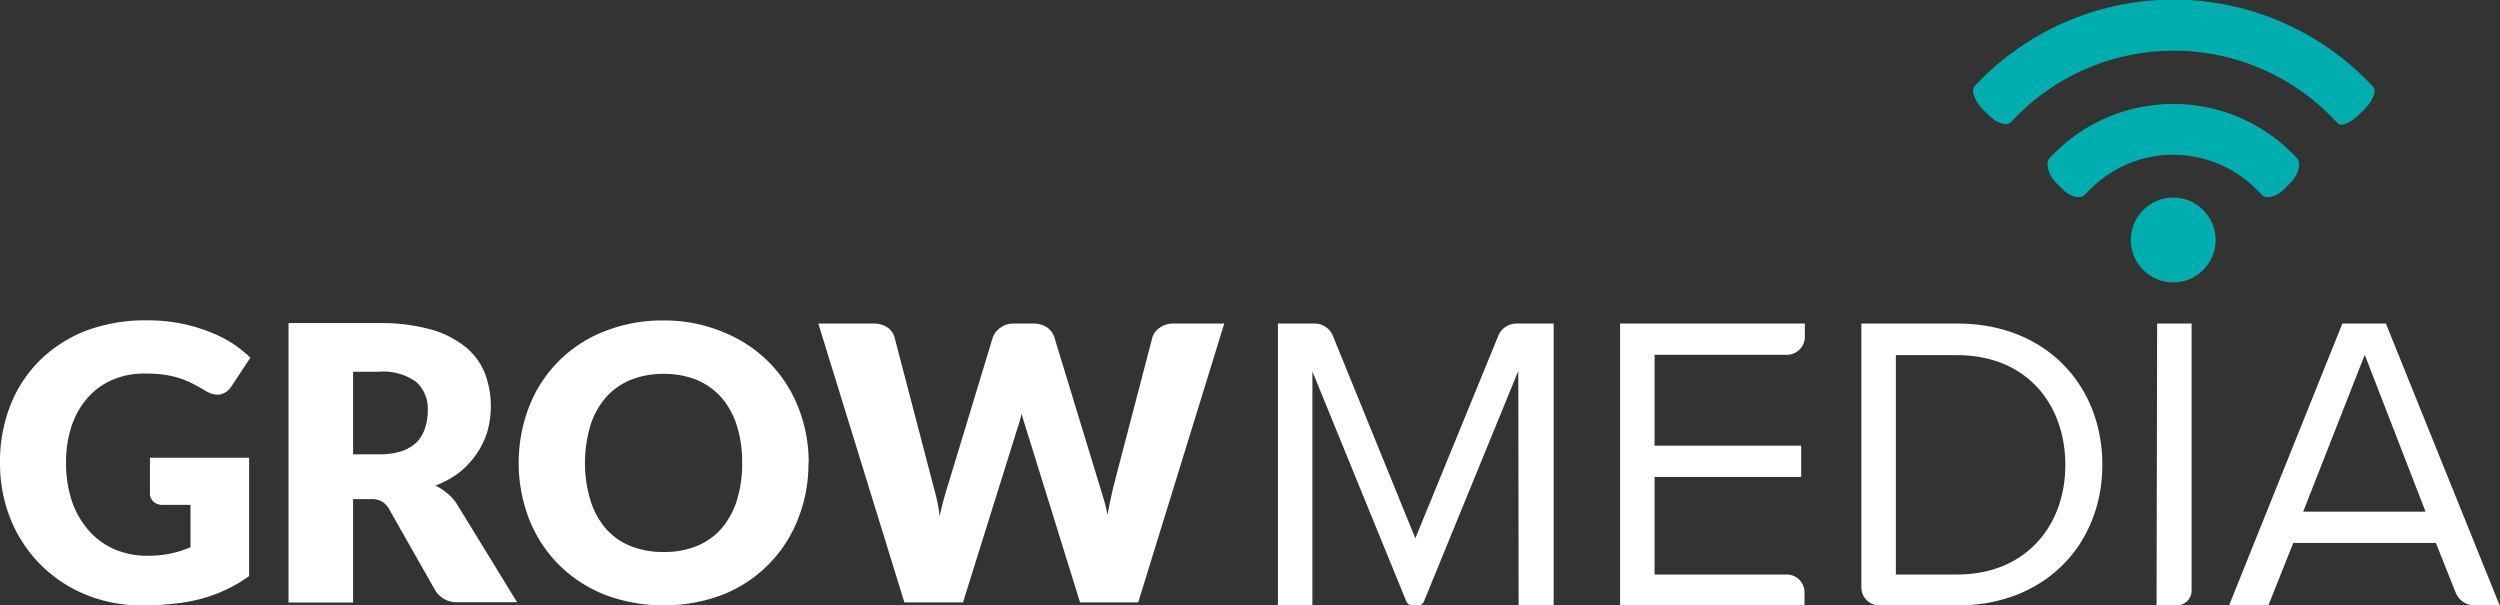
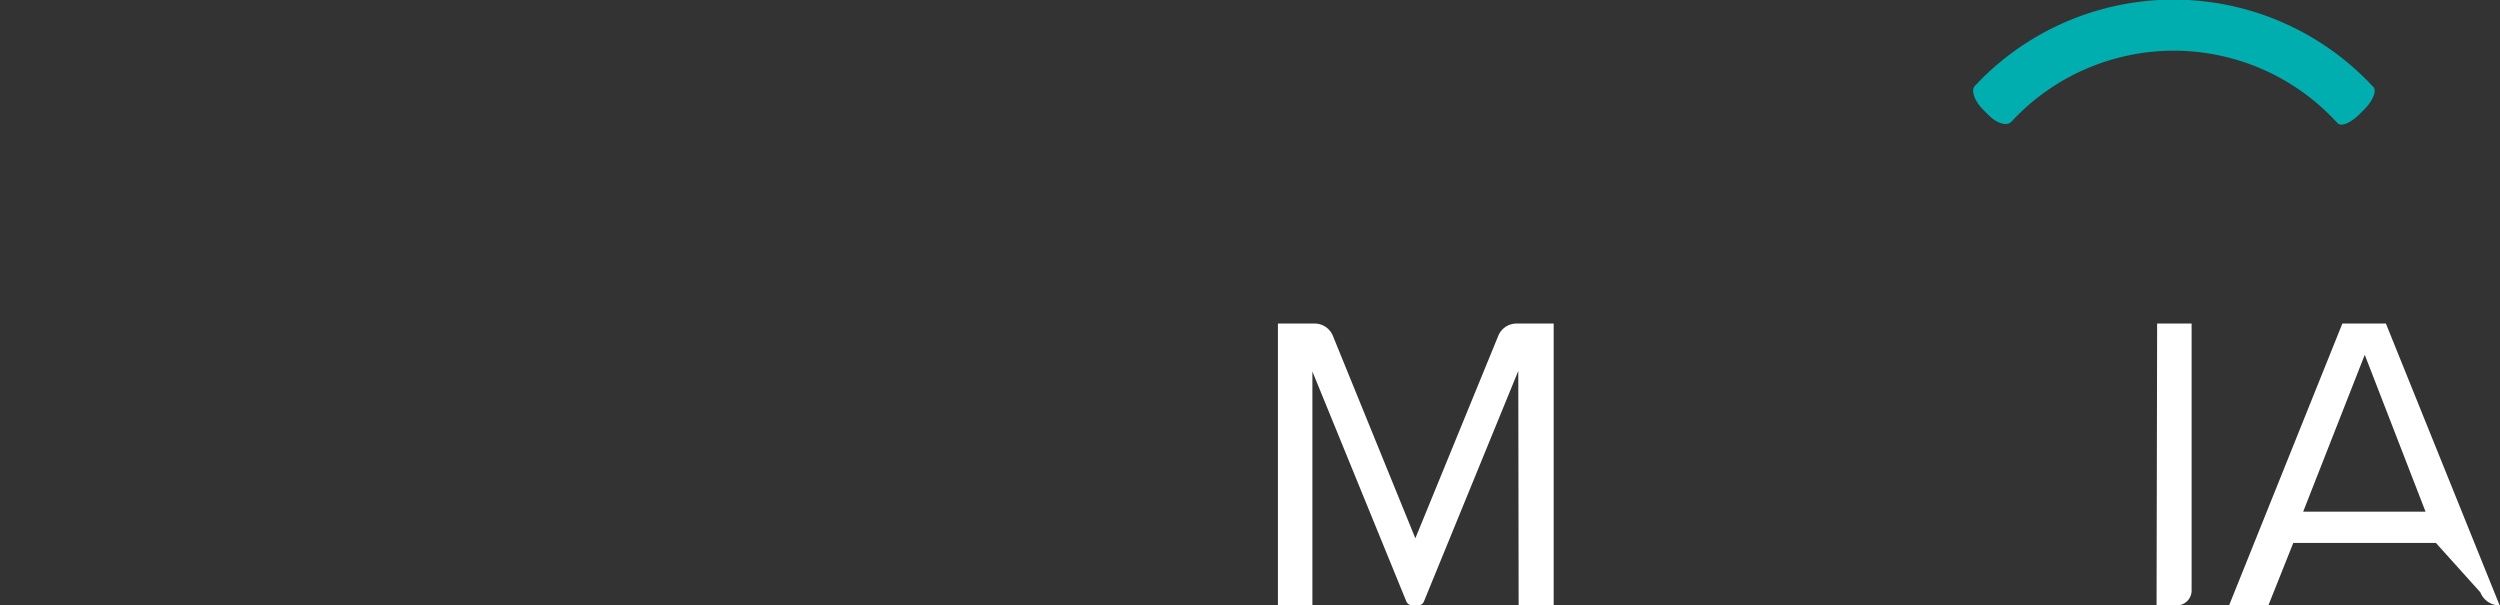
<svg xmlns="http://www.w3.org/2000/svg" viewBox="0 0 217.58 52.69">
  <rect x="0" y="0" width="217.58" height="52.69" fill="#333333" stroke="none" />
  <defs>
    <style>.cls-1,.cls-2{fill:#fff;}.cls-1{fill-rule:evenodd;}.cls-3{fill:#00adaf;}</style>
  </defs>
  <g id="Layer_2" data-name="Layer 2">
    <g id="Layer_1-2" data-name="Layer 1">
-       <path class="cls-1" d="M12.82,48.37a9.72,9.72,0,0,0,2.06-.2,9.93,9.93,0,0,0,1.7-.54V43.94h-2.4a1.16,1.16,0,0,1-.83-.29.91.91,0,0,1-.3-.71v-3.1h8.63v10.3a12.85,12.85,0,0,1-1.94,1.15,13.07,13.07,0,0,1-2.15.8,15,15,0,0,1-2.43.45,24.12,24.12,0,0,1-2.77.15,12.66,12.66,0,0,1-4.93-.94,11.89,11.89,0,0,1-3.92-2.6,12,12,0,0,1-2.6-3.92A13,13,0,0,1,0,40.28a13.46,13.46,0,0,1,.9-5,11.37,11.37,0,0,1,2.57-3.92,11.88,11.88,0,0,1,4-2.57,14.63,14.63,0,0,1,5.3-.91,15.19,15.19,0,0,1,2.85.25,14.34,14.34,0,0,1,2.45.69,11.32,11.32,0,0,1,2.06,1,11,11,0,0,1,1.66,1.31l-1.63,2.47a1.7,1.7,0,0,1-.55.55,1.3,1.3,0,0,1-.71.2,2,2,0,0,1-1-.33c-.44-.27-.86-.49-1.25-.69a7.76,7.76,0,0,0-1.21-.47,8.54,8.54,0,0,0-1.3-.27,13.89,13.89,0,0,0-1.53-.08,6.87,6.87,0,0,0-2.85.56,6,6,0,0,0-2.15,1.57,7.18,7.18,0,0,0-1.38,2.44,9.9,9.9,0,0,0-.48,3.17,10.34,10.34,0,0,0,.53,3.43,7.42,7.42,0,0,0,1.48,2.53A6.24,6.24,0,0,0,10,47.82a7.23,7.23,0,0,0,2.82.55Zm58.4-20.21H76a2.17,2.17,0,0,1,1.23.33,1.57,1.57,0,0,1,.63.89l3.33,12.75c.11.41.23.86.34,1.32a13.84,13.84,0,0,1,.25,1.48c.11-.53.23-1,.36-1.48s.26-.91.39-1.32L86.4,29.38a1.78,1.78,0,0,1,.65-.85,1.9,1.9,0,0,1,1.19-.37H89.9a2.16,2.16,0,0,1,1.21.32,1.72,1.72,0,0,1,.66.9l3.89,12.75c.12.39.25.81.38,1.25a14,14,0,0,1,.35,1.42c.09-.49.19-1,.28-1.41s.19-.87.29-1.26l3.33-12.75a1.56,1.56,0,0,1,.63-.85,2,2,0,0,1,1.2-.37h4.43L99.06,52.43H94L89.4,37.62c-.08-.24-.15-.49-.24-.76S89,36.3,88.92,36q-.12.46-.24.87c-.08.27-.17.52-.24.76L83.81,52.43h-5.1L71.22,28.16Zm-.86,12.12a12.94,12.94,0,0,1-.91,4.9,11.63,11.63,0,0,1-6.53,6.57,14.61,14.61,0,0,1-10.31,0,11.86,11.86,0,0,1-4-2.63,11.67,11.67,0,0,1-2.56-3.94,13.62,13.62,0,0,1,0-9.79,11.48,11.48,0,0,1,6.55-6.55,13.59,13.59,0,0,1,5.16-.95,13.31,13.31,0,0,1,5.15,1,11.9,11.9,0,0,1,4,2.62,11.62,11.62,0,0,1,2.56,3.93,12.91,12.91,0,0,1,.91,4.88Zm-5.77,0a10.52,10.52,0,0,0-.46-3.24,6.93,6.93,0,0,0-1.34-2.44,5.91,5.91,0,0,0-2.14-1.53,7.43,7.43,0,0,0-2.88-.53,7.54,7.54,0,0,0-2.9.53,5.86,5.86,0,0,0-2.15,1.53,6.93,6.93,0,0,0-1.34,2.44,11.44,11.44,0,0,0,0,6.49A7,7,0,0,0,52.72,46a5.73,5.73,0,0,0,2.15,1.52,7.54,7.54,0,0,0,2.9.52,7.43,7.43,0,0,0,2.88-.52A5.77,5.77,0,0,0,62.79,46a7,7,0,0,0,1.34-2.45,10.54,10.54,0,0,0,.46-3.25ZM30.73,43.44v9H25.11V28.12H33a16.25,16.25,0,0,1,4.49.55,8.44,8.44,0,0,1,3,1.51,5.7,5.7,0,0,1,1.7,2.28,8.13,8.13,0,0,1,.22,5.11,6.84,6.84,0,0,1-.94,1.94A7.42,7.42,0,0,1,40,41.1a8.17,8.17,0,0,1-2.1,1.16,5,5,0,0,1,1.06.7,3.87,3.87,0,0,1,.86,1L45,52.41H39.86a2.18,2.18,0,0,1-2-1.06l-4-7.05a1.68,1.68,0,0,0-.63-.66,2,2,0,0,0-1-.2Zm0-3.9H33a6,6,0,0,0,2-.29,3.64,3.64,0,0,0,1.32-.81A3.16,3.16,0,0,0,37,37.23a4.73,4.73,0,0,0,.23-1.48,3.14,3.14,0,0,0-1-2.5,4.84,4.84,0,0,0-3.22-.9H30.73Z" />
      <path class="cls-2" d="M132.14,32.28l-8.21,20.06a.55.55,0,0,1-.52.35h-.48a.58.58,0,0,1-.54-.36l-8.17-20V52.69h-3V28.16h3.22A1.71,1.71,0,0,1,116,29.22l7.18,17.63,7.22-17.63A1.71,1.71,0,0,1,132,28.16h3.22V52.69h-3.05Z" />
-       <path class="cls-2" d="M141,28.16h16.08v1.15a1.57,1.57,0,0,1-1.57,1.57H144v7.91h12.76v2.72H144V50H155.5a1.55,1.55,0,0,1,1.55,1.55v1.17H141Z" />
-       <path class="cls-2" d="M162,28.16h8.38c7.62,0,12.59,5.33,12.59,12.28s-5,12.25-12.59,12.25h-6.81A1.57,1.57,0,0,1,162,51.12ZM170.33,50c6,0,9.42-4.27,9.42-9.53s-3.35-9.56-9.42-9.56H165V50Z" />
      <path class="cls-2" d="M187.74,28.16h3V51.39a1.3,1.3,0,0,1-1.3,1.3h-1.75Z" />
-       <path class="cls-2" d="M212,47.25H199.59l-2.17,5.44H194l9.86-24.53h3.79l9.9,24.53h-2.16a1.8,1.8,0,0,1-1.68-1.14Zm-11.55-2.72H211.1l-5.29-13.65Z" />
-       <path class="cls-3" d="M178.81,13.32l-.42.41c-.4.49-.14,1.48.57,2.19l.56.56c.71.71,1.62.89,2,.39l.42-.42a10.2,10.2,0,0,1,14.41,0l.42.42c.38.5,1.28.32,2-.39l.56-.56c.71-.71,1-1.7.56-2.19l-.41-.41A14.63,14.63,0,0,0,178.81,13.32Z" />
-       <path class="cls-3" d="M186.53,18.28a3.69,3.69,0,1,0,5.22,0A3.68,3.68,0,0,0,186.53,18.28Z" />
+       <path class="cls-2" d="M212,47.25H199.59l-2.17,5.44H194l9.86-24.53h3.79l9.9,24.53a1.8,1.8,0,0,1-1.68-1.14Zm-11.55-2.72H211.1l-5.29-13.65Z" />
      <path class="cls-3" d="M172.41,6.92l-.21.22-.34.35c-.34.39,0,1.29.68,2l.53.53c.72.72,1.59,1,2,.56l.34-.36.18-.18a19.25,19.25,0,0,1,27.2,0l.37.38.28.29c.29.34,1.11,0,1.83-.69l.53-.53c.71-.72,1.06-1.58.77-1.91l-.28-.29c-.12-.13-.24-.26-.37-.38A23.68,23.68,0,0,0,172.41,6.92Z" />
    </g>
  </g>
</svg>